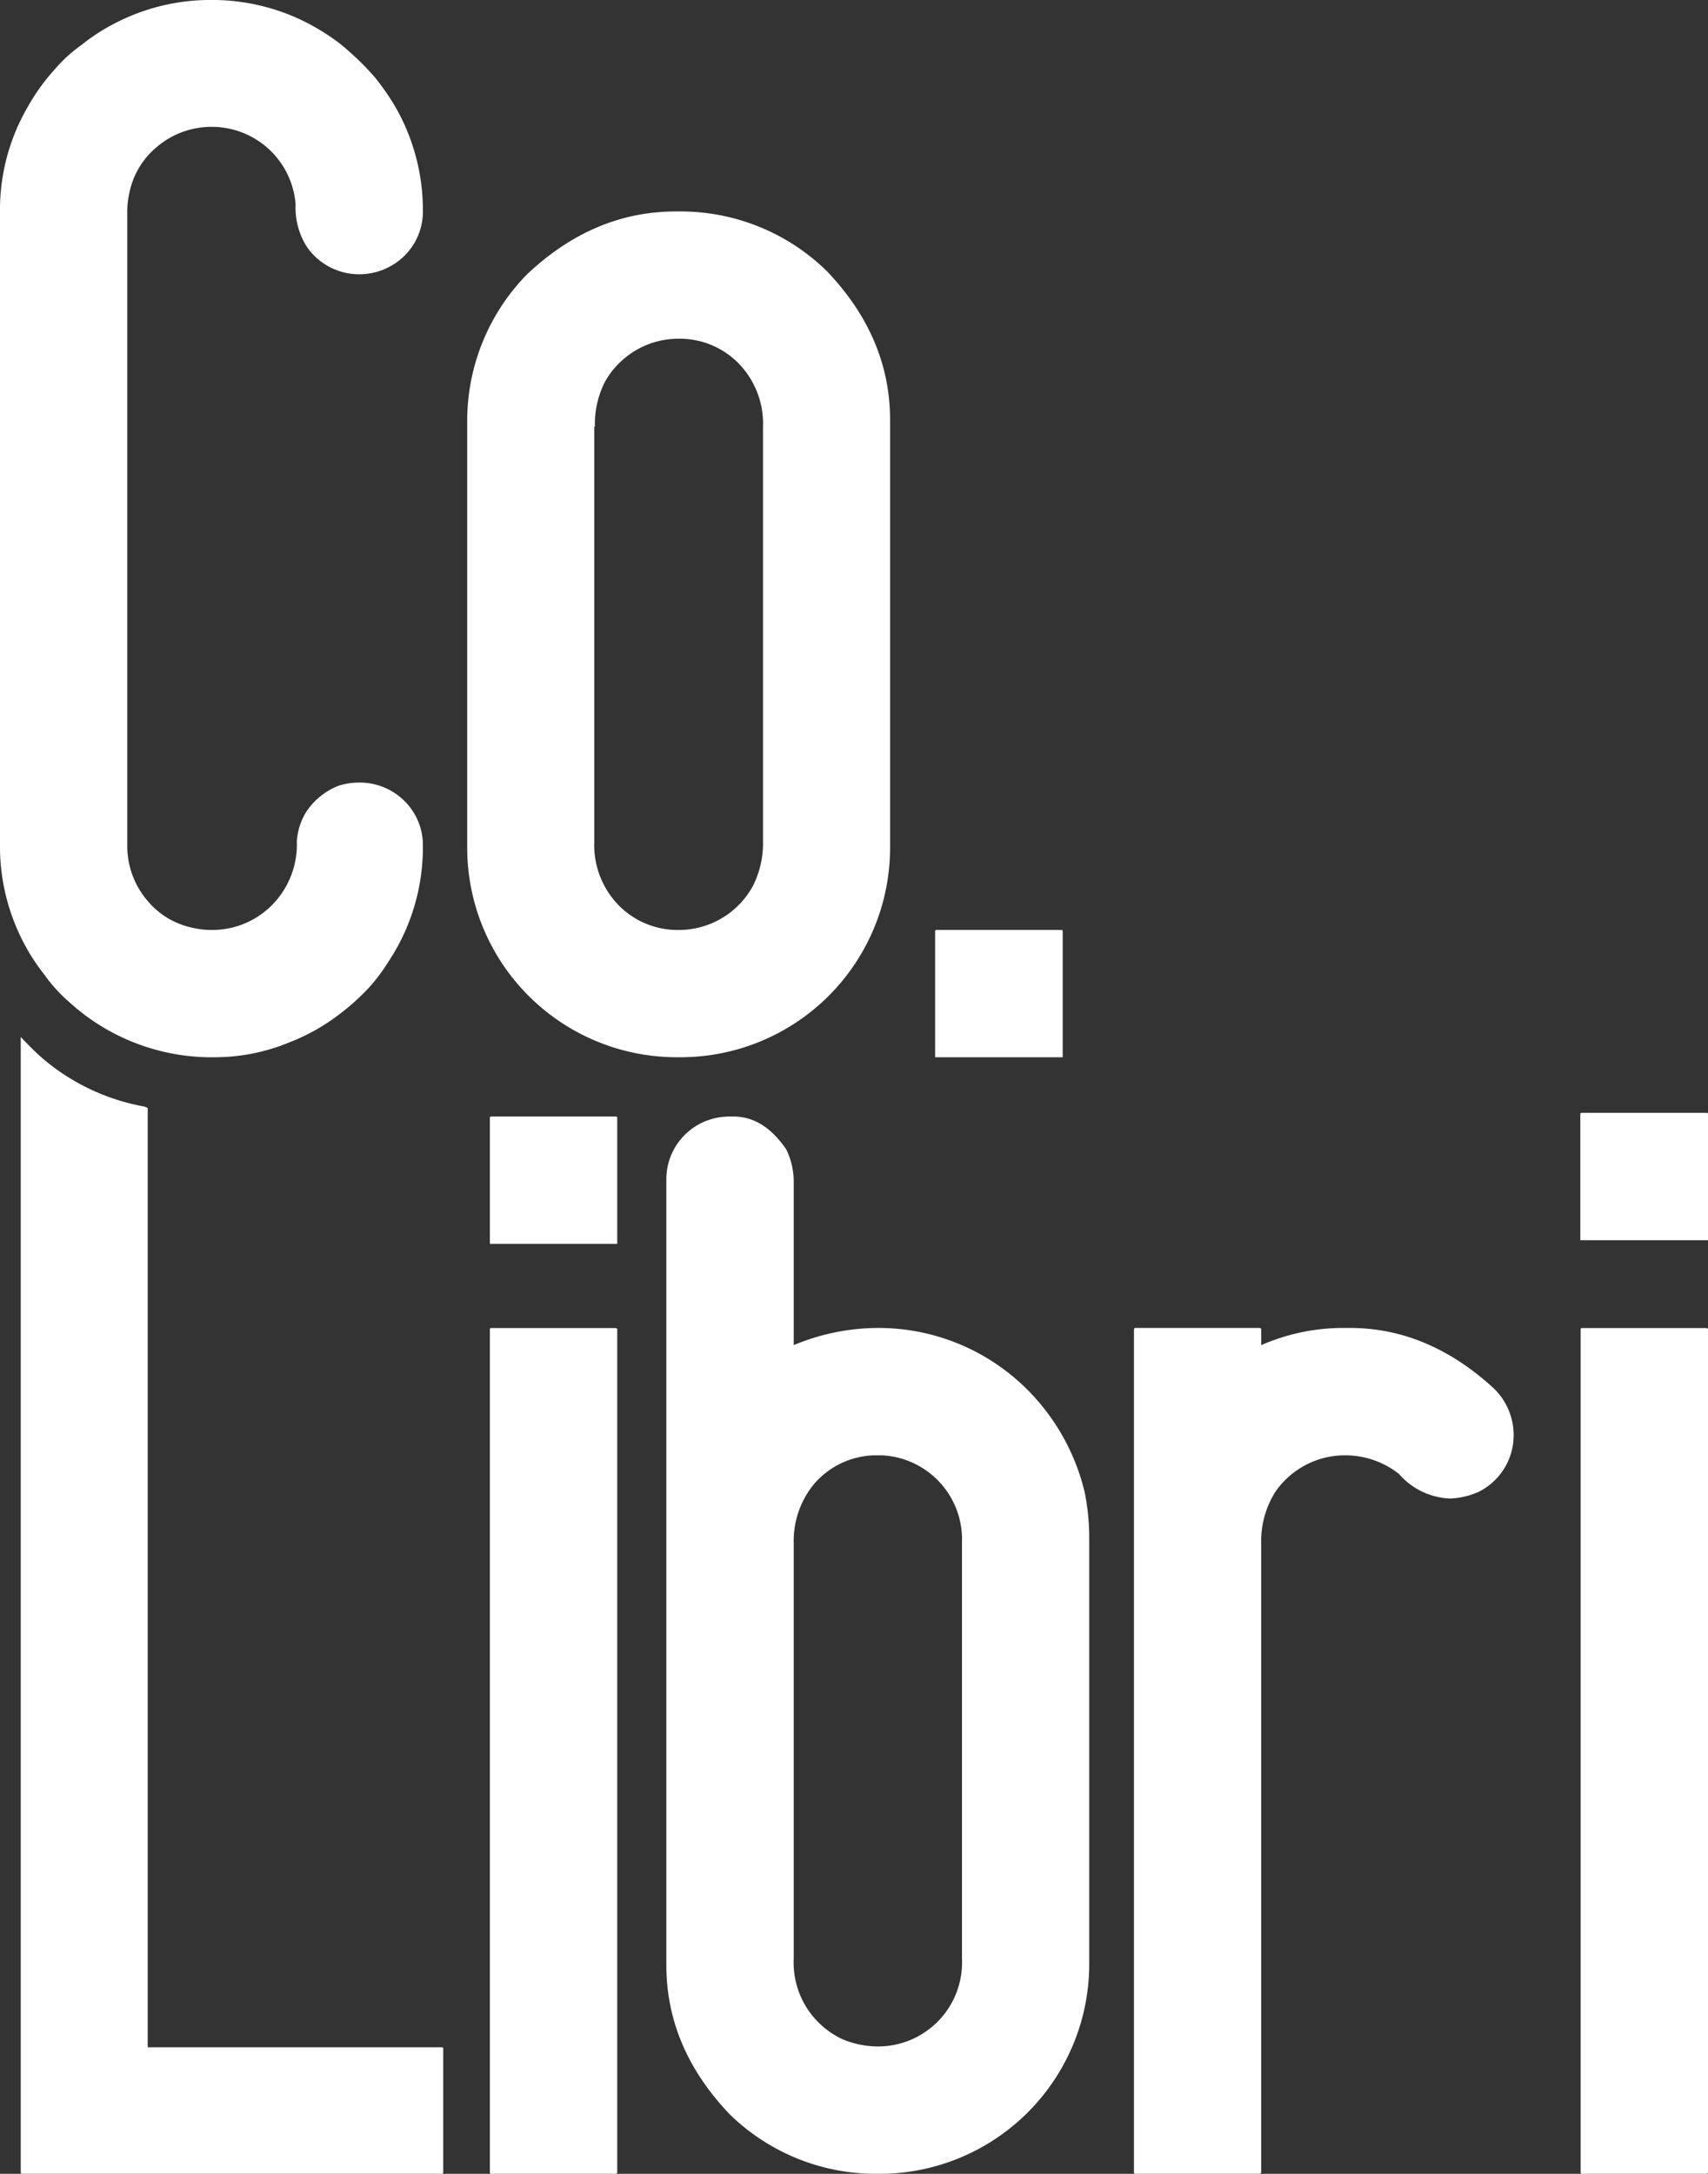
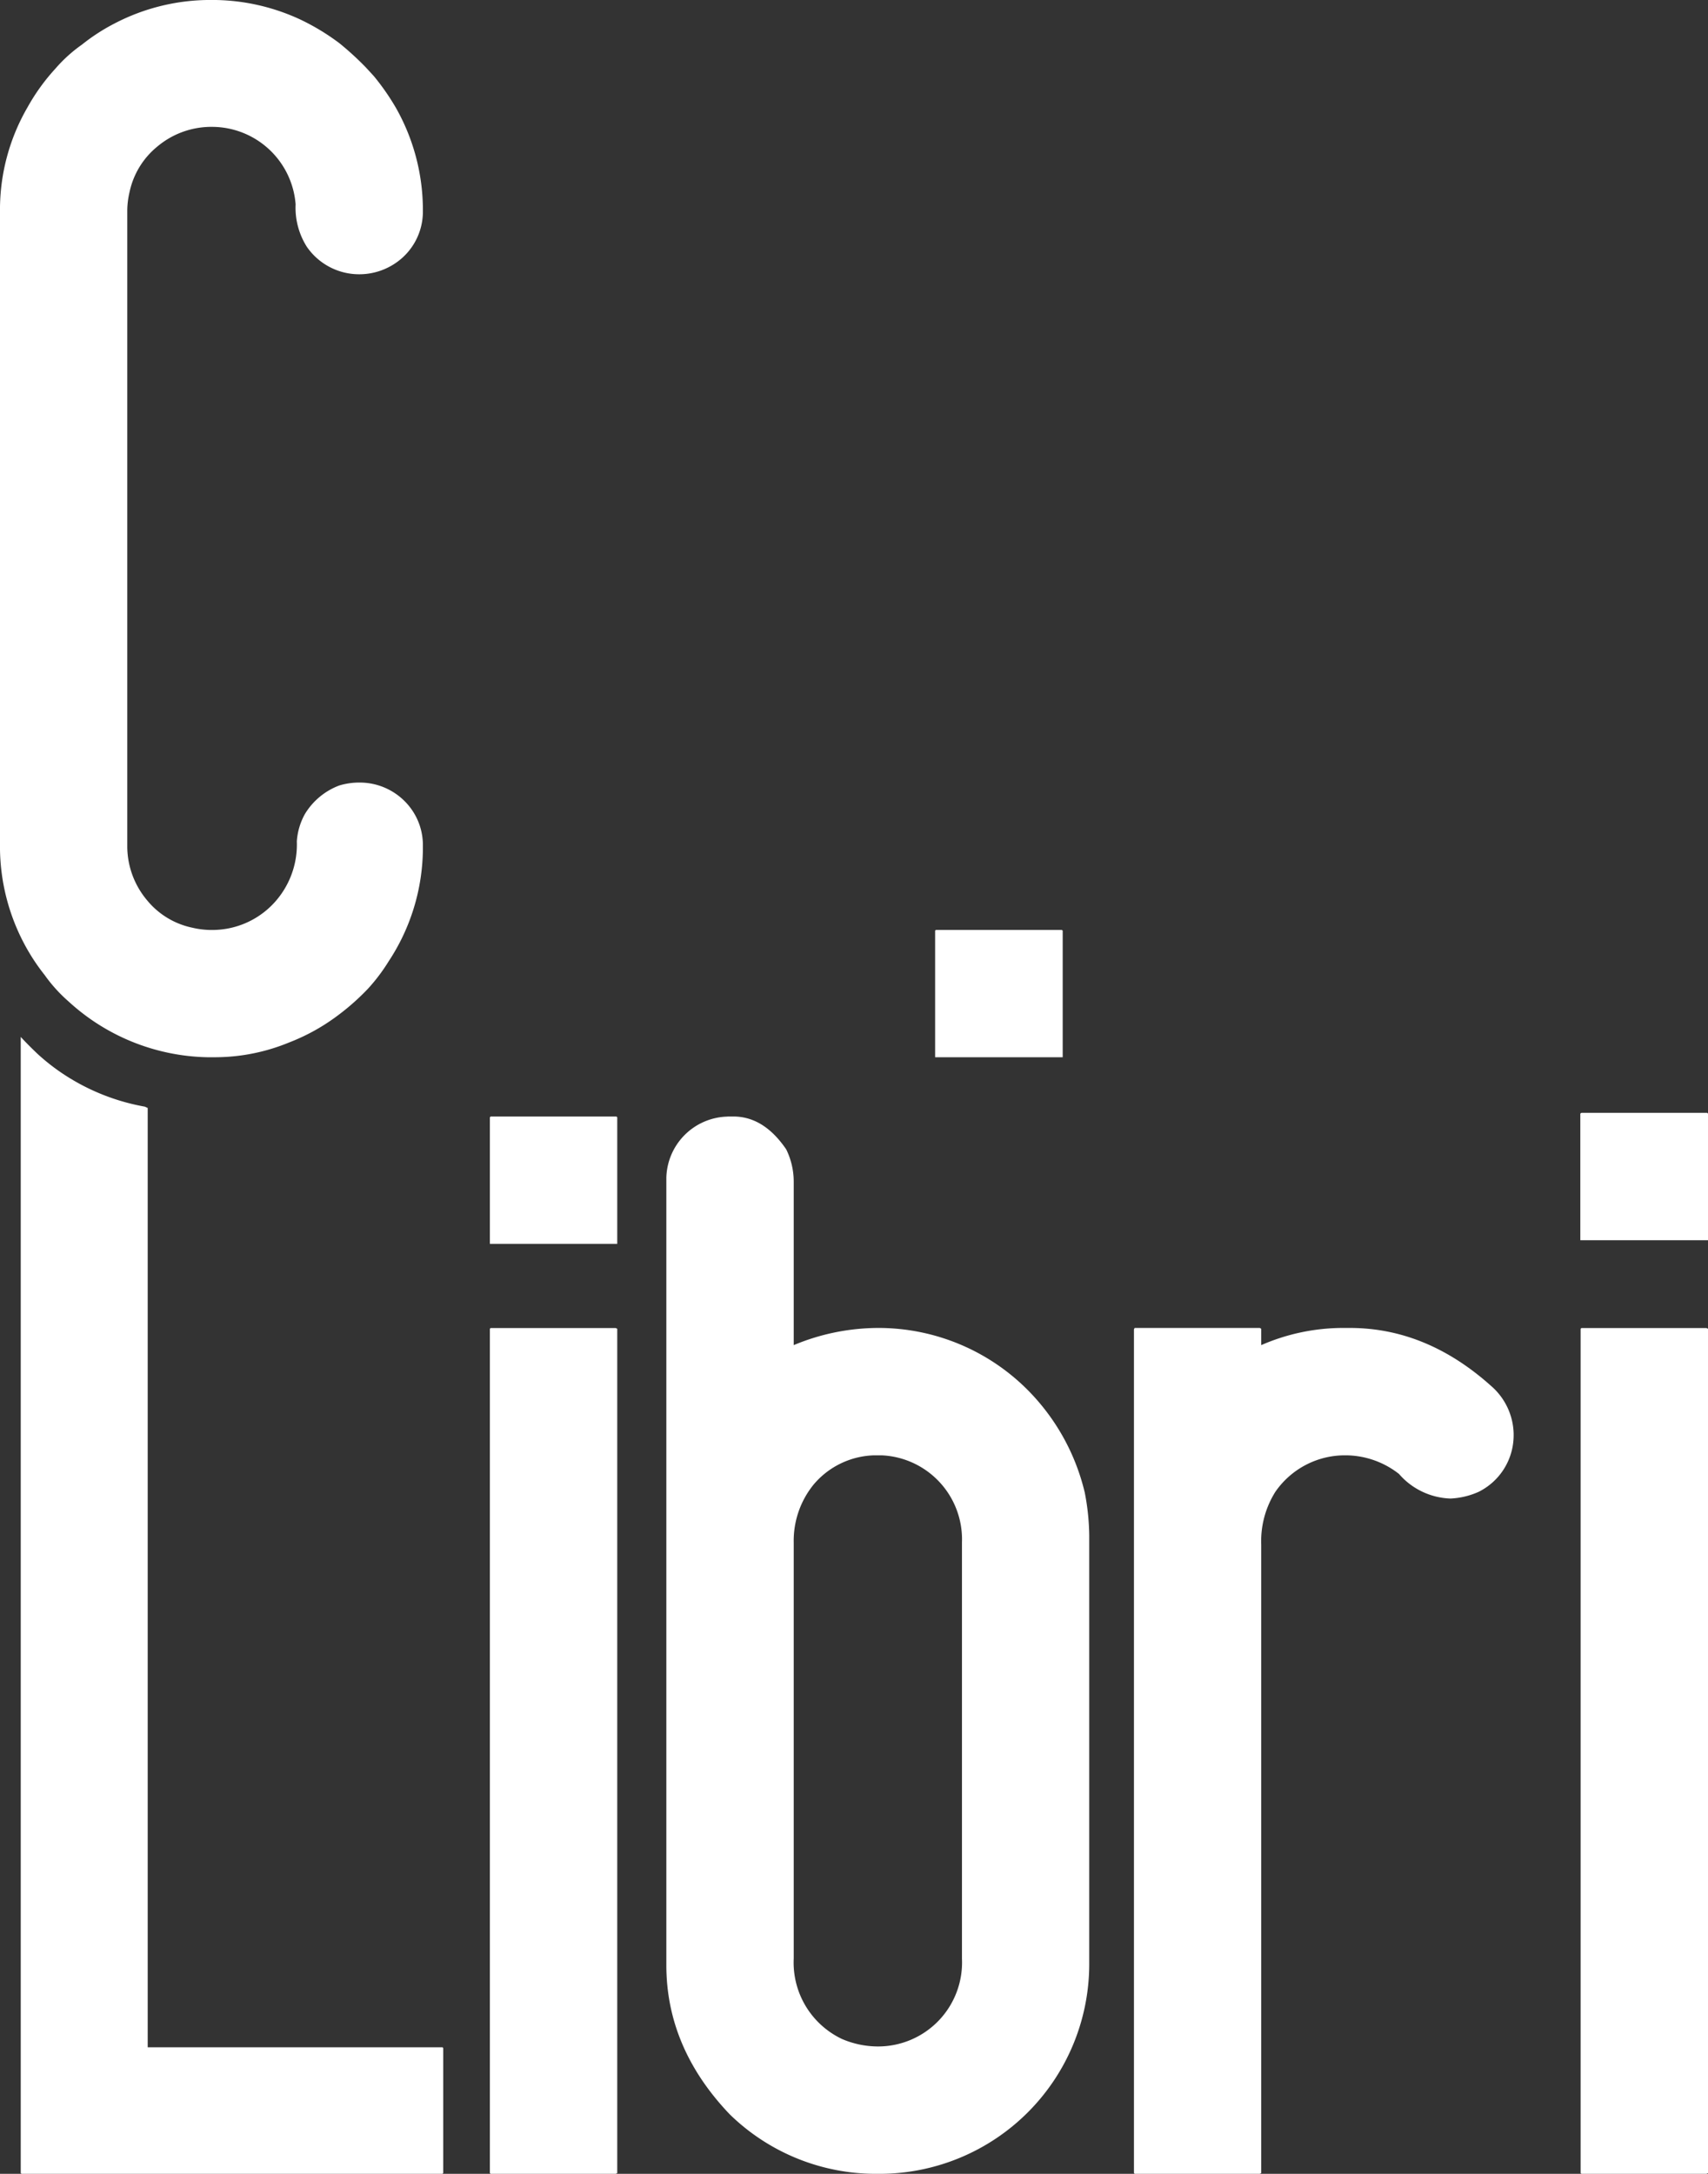
<svg xmlns="http://www.w3.org/2000/svg" id="Ebene_1" data-name="Ebene 1" viewBox="0 0 168.02 213.84">
  <rect x="0" y="0" width="168.02" height="213.84" fill="#333333" stroke="none" />
  <defs>
    <style>.cls-1{fill:#fff;}</style>
  </defs>
  <title>co.libri_logo_Text_weiß</title>
  <path class="cls-1" d="M36.9,4.09h.88A20.53,20.53,0,0,1,46.06,6a22.31,22.31,0,0,1,3.88,2.35,29.84,29.84,0,0,1,2.56,2.34l.81.88a23.32,23.32,0,0,1,2.19,3.15,20.4,20.4,0,0,1,2.64,9.89V25a6.11,6.11,0,0,1-2.49,4.83,6.34,6.34,0,0,1-3.73,1.24,6.25,6.25,0,0,1-5.2-2.71,7.18,7.18,0,0,1-1.1-4.17,8.26,8.26,0,0,0-8.13-7.62h-.3A8.26,8.26,0,0,0,32,18.52,7.87,7.87,0,0,0,29.28,23a8.21,8.21,0,0,0-.22,1.75v62.7A8.26,8.26,0,0,0,31,92.64a7.81,7.81,0,0,0,4.47,2.71,8.21,8.21,0,0,0,1.75.22h.3a8.27,8.27,0,0,0,6.22-2.93,8.48,8.48,0,0,0,2-5.79,6.37,6.37,0,0,1,.81-2.71,6.71,6.71,0,0,1,3.36-2.78,6.84,6.84,0,0,1,2.06-.29,6.24,6.24,0,0,1,5,2.56,6.08,6.08,0,0,1,1.17,3.52v.51a20.3,20.3,0,0,1-3.37,11,17.84,17.84,0,0,1-2.05,2.71,23.26,23.26,0,0,1-3.29,2.86A19.76,19.76,0,0,1,45,106.63a19.19,19.19,0,0,1-7.18,1.46H36.9a20.8,20.8,0,0,1-13.62-5.49A14.84,14.84,0,0,1,20.93,100a20,20,0,0,1-2.05-3.15,20.45,20.45,0,0,1-2.34-9.16V24.45a20.09,20.09,0,0,1,2.71-9.81A20,20,0,0,1,22,10.83,14.35,14.35,0,0,1,24.6,8.48a19.14,19.14,0,0,1,3.15-2.05A20.38,20.38,0,0,1,36.9,4.09Z" transform="translate(-16.54 -4.09)" />
-   <path class="cls-1" d="M83,24.89h.59a20.57,20.57,0,0,1,14.28,5.86q6.23,6.53,6.23,14.65V87.58a20.62,20.62,0,0,1-20.51,20.51H83a20.62,20.62,0,0,1-20.5-20.51V45.4a20.61,20.61,0,0,1,5.85-14.29Q74.91,24.9,83,24.89Zm-8,21.17V86.93a8.47,8.47,0,0,0,2.34,6.15,8.11,8.11,0,0,0,5.94,2.49,8.29,8.29,0,0,0,7.32-4.32,9.3,9.3,0,0,0,1-4.32V46.06a8.51,8.51,0,0,0-2.34-6.16,8.1,8.1,0,0,0-5.93-2.49A8.29,8.29,0,0,0,76,41.74,9.3,9.3,0,0,0,75.06,46.06Z" transform="translate(-16.54 -4.09)" />
  <polygon class="cls-1" points="48.27 130.64 60.57 130.64 60.72 130.71 60.72 213.77 60.57 213.84 48.27 213.84 48.19 213.77 48.19 130.71 48.27 130.64" />
  <path class="cls-1" d="M88.1,113.92h.58q3,0,5.2,3.23a7.2,7.2,0,0,1,.74,3.15v16.11a21.65,21.65,0,0,1,8.27-1.69,20.71,20.71,0,0,1,14.94,6.3,21.32,21.32,0,0,1,5.42,9.89,23.14,23.14,0,0,1,.44,4.18v42.33a20.64,20.64,0,0,1-20.5,20.51h-.59a20.57,20.57,0,0,1-14.28-5.86q-6.22-6.52-6.23-14.65V119.93a6.17,6.17,0,0,1,6-6Zm6.52,41.9v40.94a8.32,8.32,0,0,0,4.76,7.91,9,9,0,0,0,3.51.73,8.26,8.26,0,0,0,8.28-8.64V155.82a8.27,8.27,0,0,0-7.91-8.57h-.73a8.08,8.08,0,0,0-5.94,2.86A8.77,8.77,0,0,0,94.62,155.82Z" transform="translate(-16.54 -4.09)" />
  <path class="cls-1" d="M128.16,134.72h12.31l.14.08v1.61a20.14,20.14,0,0,1,7.91-1.69h.81q7.54,0,13.91,5.72a6.39,6.39,0,0,1,2.2,4.68v.22a6.21,6.21,0,0,1-3.44,5.5,7.57,7.57,0,0,1-2.78.66,7,7,0,0,1-5.06-2.42,8.55,8.55,0,0,0-5.27-1.83,8.31,8.31,0,0,0-6.89,3.59,9.11,9.11,0,0,0-1.39,5.2v61.81l-.14.08H128.16l-.07-.08v-83Z" transform="translate(-16.54 -4.09)" />
  <polygon class="cls-1" points="155.57 130.64 167.87 130.64 168.02 130.71 168.02 213.77 167.87 213.84 155.57 213.84 155.49 213.77 155.49 130.71 155.57 130.64" />
  <path class="cls-1" d="M60.07,205.48h-29v-92.4l-.29-.13A21.22,21.22,0,0,1,24,110.5a20.6,20.6,0,0,1-3.81-2.78c-.69-.66-1.22-1.2-1.61-1.63V217.85l.07.08H60.07l.07-.08v-12.3Z" transform="translate(-16.54 -4.09)" />
  <path class="cls-1" d="M108.6,95.57H121l.08.07v12.45H108.53V95.64Z" transform="translate(-16.54 -4.09)" />
  <path class="cls-1" d="M64.81,113.92H77.18l.08.08v12.45H64.73V114Z" transform="translate(-16.54 -4.09)" />
  <path class="cls-1" d="M172.11,113.56h12.37l.08.07v12.46H172V113.63Z" transform="translate(-16.54 -4.09)" />
</svg>